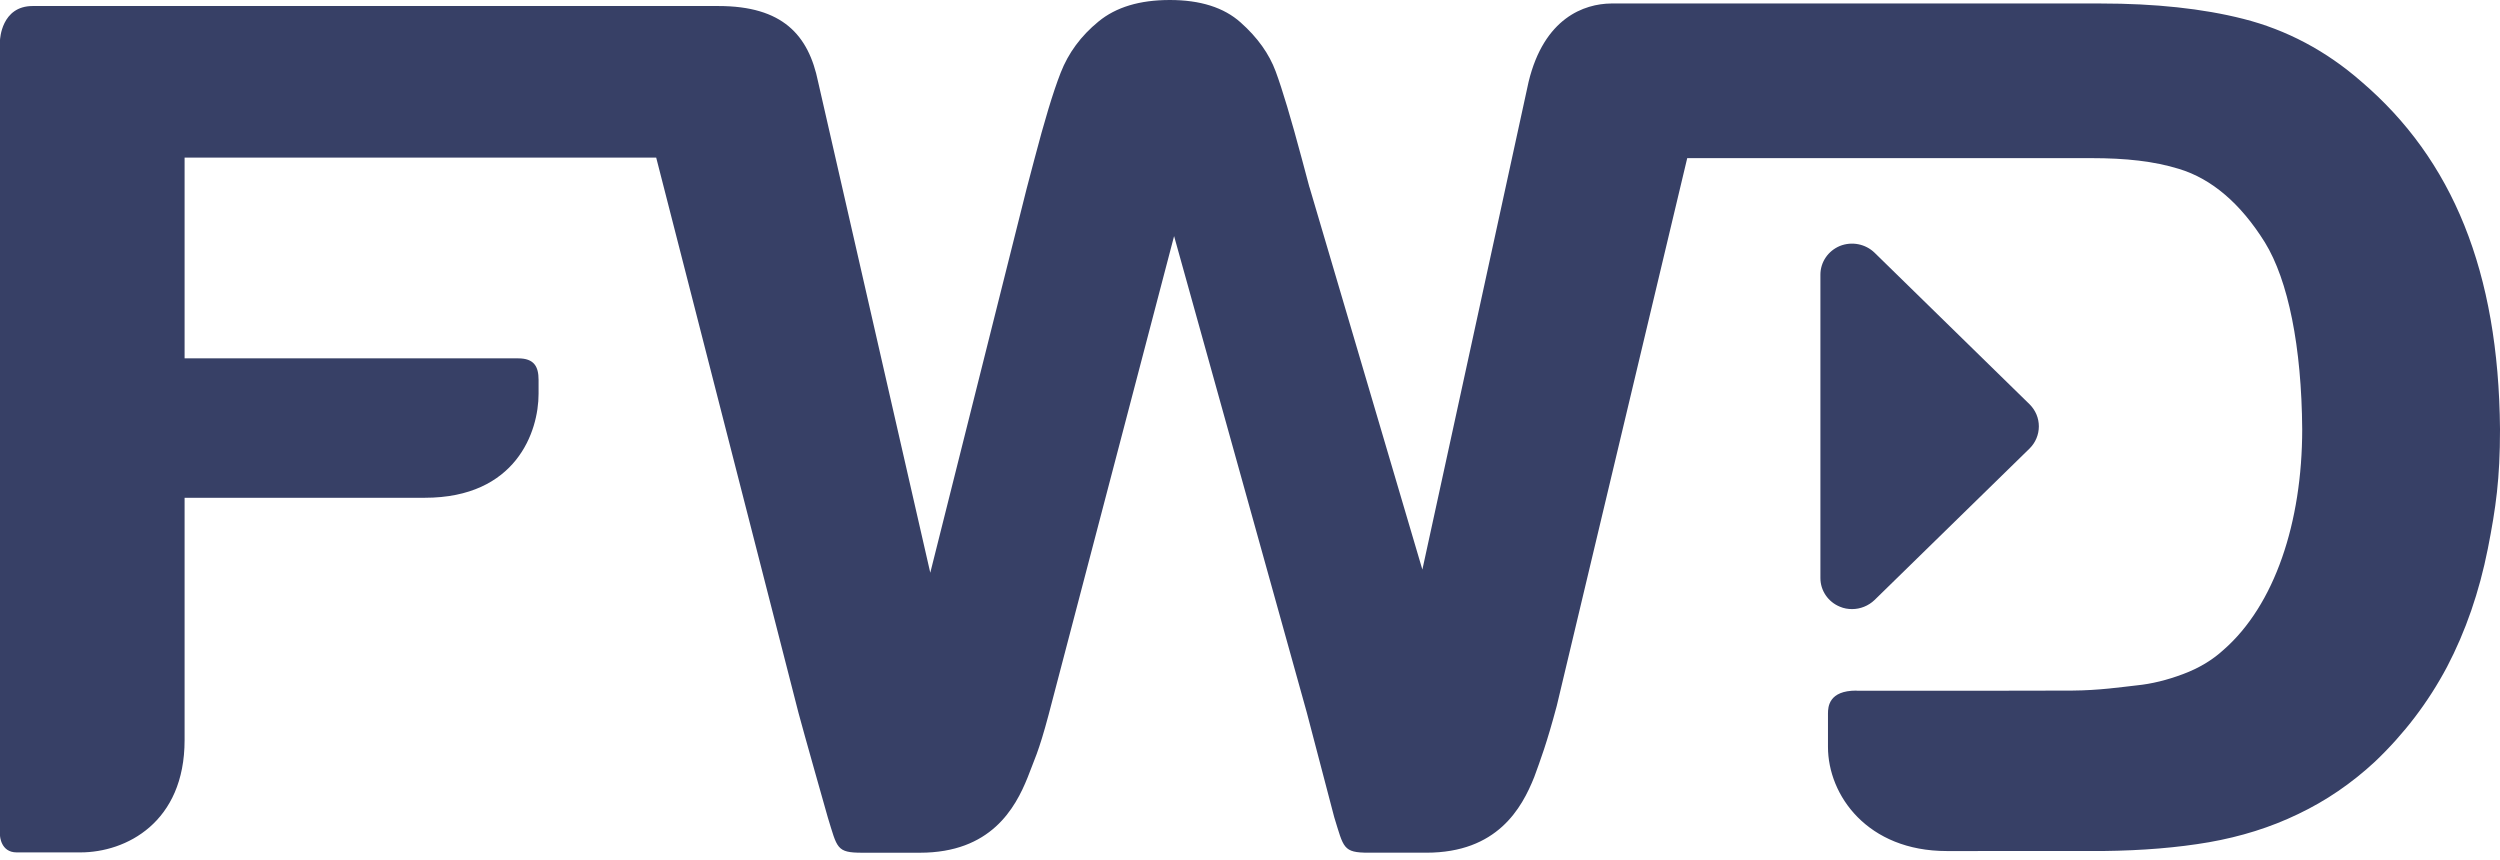
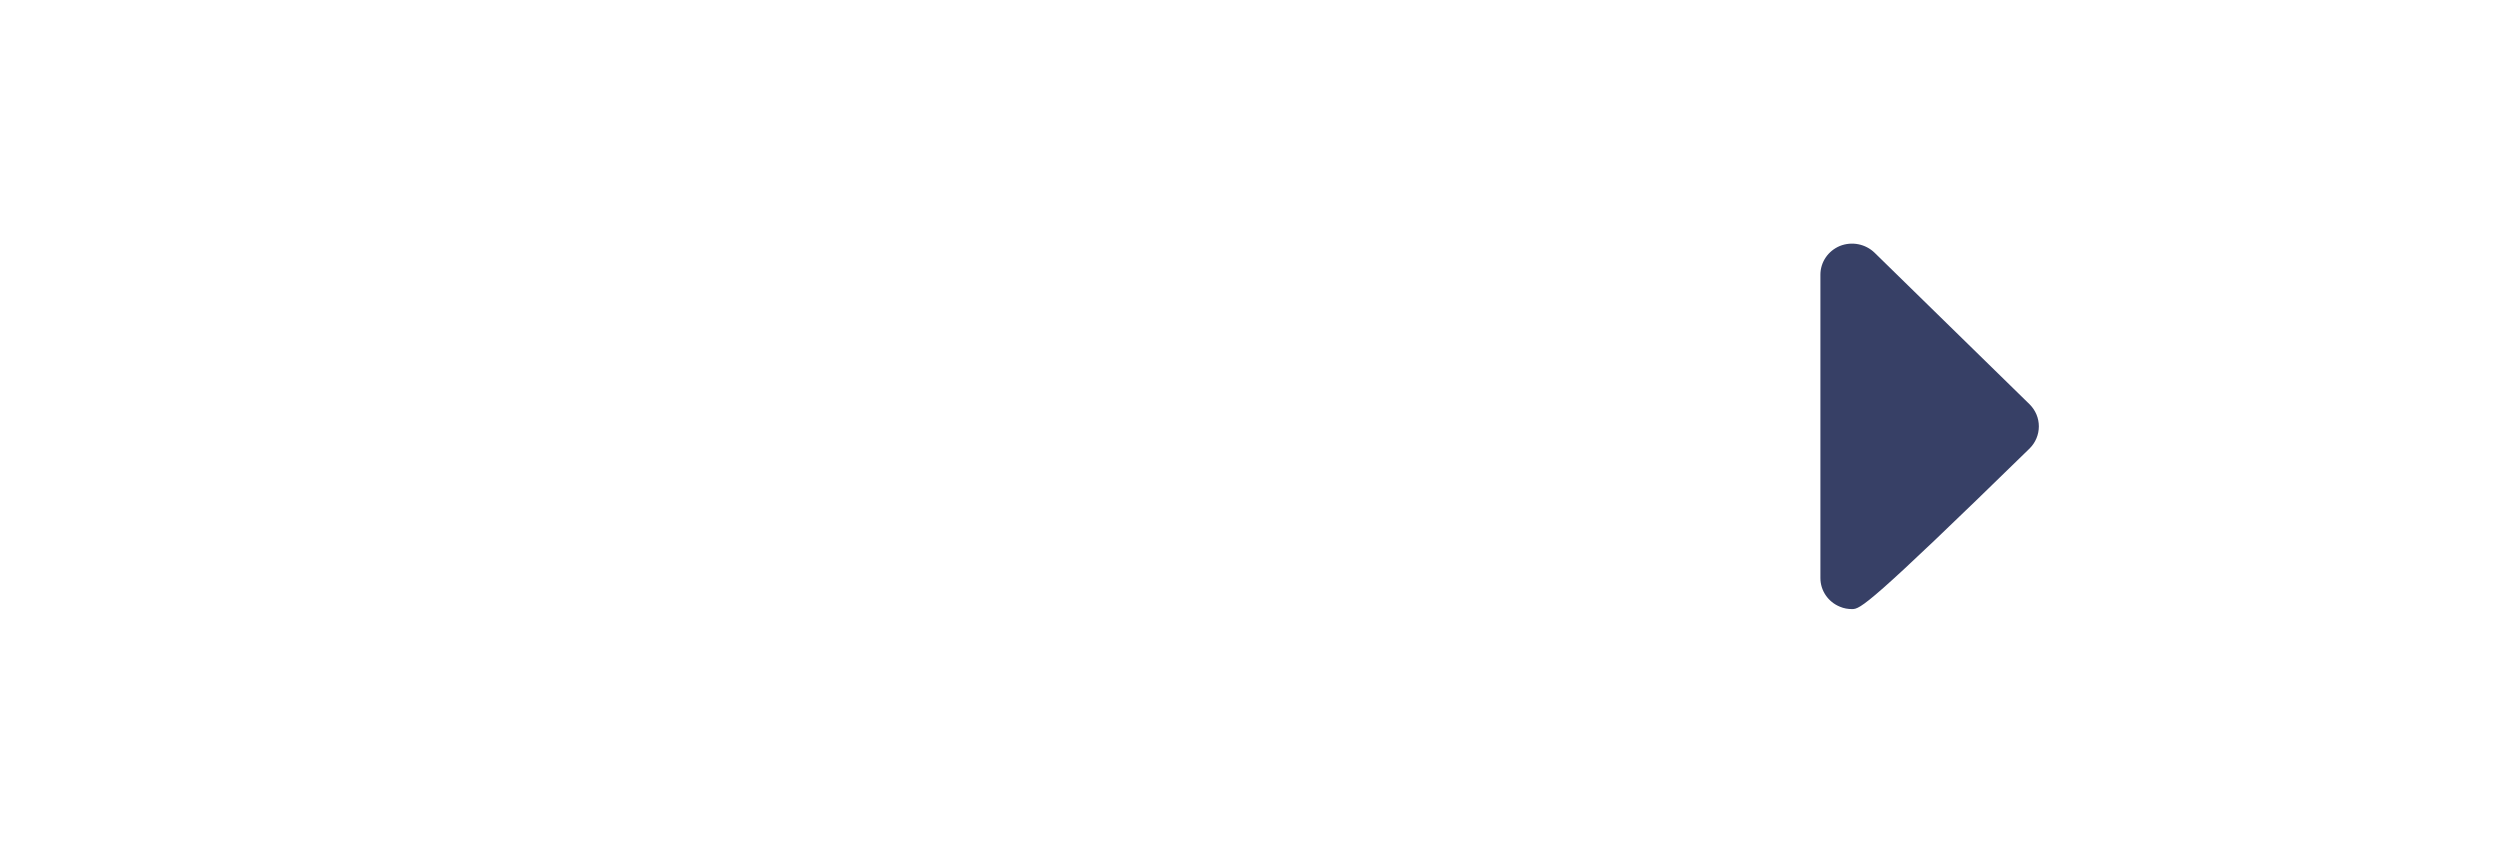
<svg xmlns="http://www.w3.org/2000/svg" width="154" height="53" viewBox="0 0 154 53" fill="none">
  <g>
-     <path fill-rule="evenodd" clip-rule="evenodd" d="M125.032 24.914C125.392 25.278 125.593 25.756 125.593 26.265C125.593 26.77 125.392 27.255 125.032 27.618L115.473 36.96C115.093 37.324 114.592 37.52 114.089 37.52C113.837 37.52 113.582 37.478 113.338 37.373C112.611 37.077 112.137 36.382 112.137 35.61V16.922C112.137 16.145 112.611 15.453 113.338 15.151C114.072 14.858 114.911 15.024 115.473 15.567L125.032 24.914Z" fill="#374066" />
-     <path fill-rule="evenodd" clip-rule="evenodd" d="M65.335 4.486C64.859 5.704 64.331 7.474 63.719 9.808L63.235 11.644L57.305 35.281L50.396 5.043C49.806 2.154 48.21 0.371 44.251 0.371H2.014C0.074 0.371 0.005 2.449 0 2.466V51.469C0 51.469 0.033 52.508 1.027 52.508H4.951C7.768 52.508 11.371 50.668 11.371 45.591V30.663H26.163C31.8 30.663 33.176 26.583 33.176 24.261V23.398C33.176 22.577 32.898 22.075 31.919 22.075H11.371V9.71H40.422L49.189 43.92C49.458 44.943 50.993 50.354 50.993 50.354C51.581 52.253 51.518 52.528 53.114 52.528H56.664C61.031 52.528 62.536 49.802 63.306 47.88C63.692 46.838 63.969 46.382 64.593 44.033L72.324 14.544L80.497 43.886C80.763 44.908 82.189 50.341 82.189 50.341C82.778 52.234 82.719 52.526 84.313 52.526H87.861C92.228 52.526 93.738 49.798 94.51 47.863C94.888 46.822 95.27 45.827 95.897 43.479L103.933 9.741H128.821C130.96 9.741 132.681 9.929 134.232 10.406C136.241 11.016 138.026 12.54 139.515 14.928C140.955 17.266 141.781 21.36 141.816 26.446C141.814 32.183 140.121 37.272 136.979 40.023C136.278 40.665 135.455 41.159 134.482 41.522C133.49 41.896 132.528 42.13 131.617 42.22C130.638 42.327 129.338 42.527 127.635 42.54H127.61L122.183 42.55H114.385C114.37 42.541 114.354 42.541 114.346 42.541C112.66 42.541 112.603 43.533 112.603 43.957V46.009C112.603 48.995 115.037 52.424 119.92 52.424H120.092L129.564 52.422C131.974 52.394 134.136 52.216 136.076 51.881C138.026 51.538 139.86 50.971 141.566 50.146C143.275 49.334 144.853 48.258 146.289 46.927C148.101 45.205 149.583 43.255 150.738 41.078C151.88 38.895 152.722 36.469 153.252 33.794C153.748 31.271 154 29.473 154 26.48V26.419C153.915 16.723 151.086 9.833 145.451 5.019C143.292 3.131 140.857 1.838 138.183 1.161C135.69 0.527 132.755 0.215 129.397 0.215H99.249C97.592 0.231 95.114 1.099 94.161 5.043L87.618 35.087L80.664 11.529V11.546L80.2 9.808C79.529 7.298 78.987 5.495 78.585 4.408C78.183 3.32 77.468 2.312 76.423 1.383C75.392 0.459 73.933 0 72.06 0C70.201 0 68.745 0.44 67.667 1.326C66.584 2.213 65.812 3.262 65.335 4.486Z" fill="#374066" />
+     <path fill-rule="evenodd" clip-rule="evenodd" d="M125.032 24.914C125.392 25.278 125.593 25.756 125.593 26.265C125.593 26.77 125.392 27.255 125.032 27.618C115.093 37.324 114.592 37.52 114.089 37.52C113.837 37.52 113.582 37.478 113.338 37.373C112.611 37.077 112.137 36.382 112.137 35.61V16.922C112.137 16.145 112.611 15.453 113.338 15.151C114.072 14.858 114.911 15.024 115.473 15.567L125.032 24.914Z" fill="#374066" />
  </g>
  <defs />
</svg>